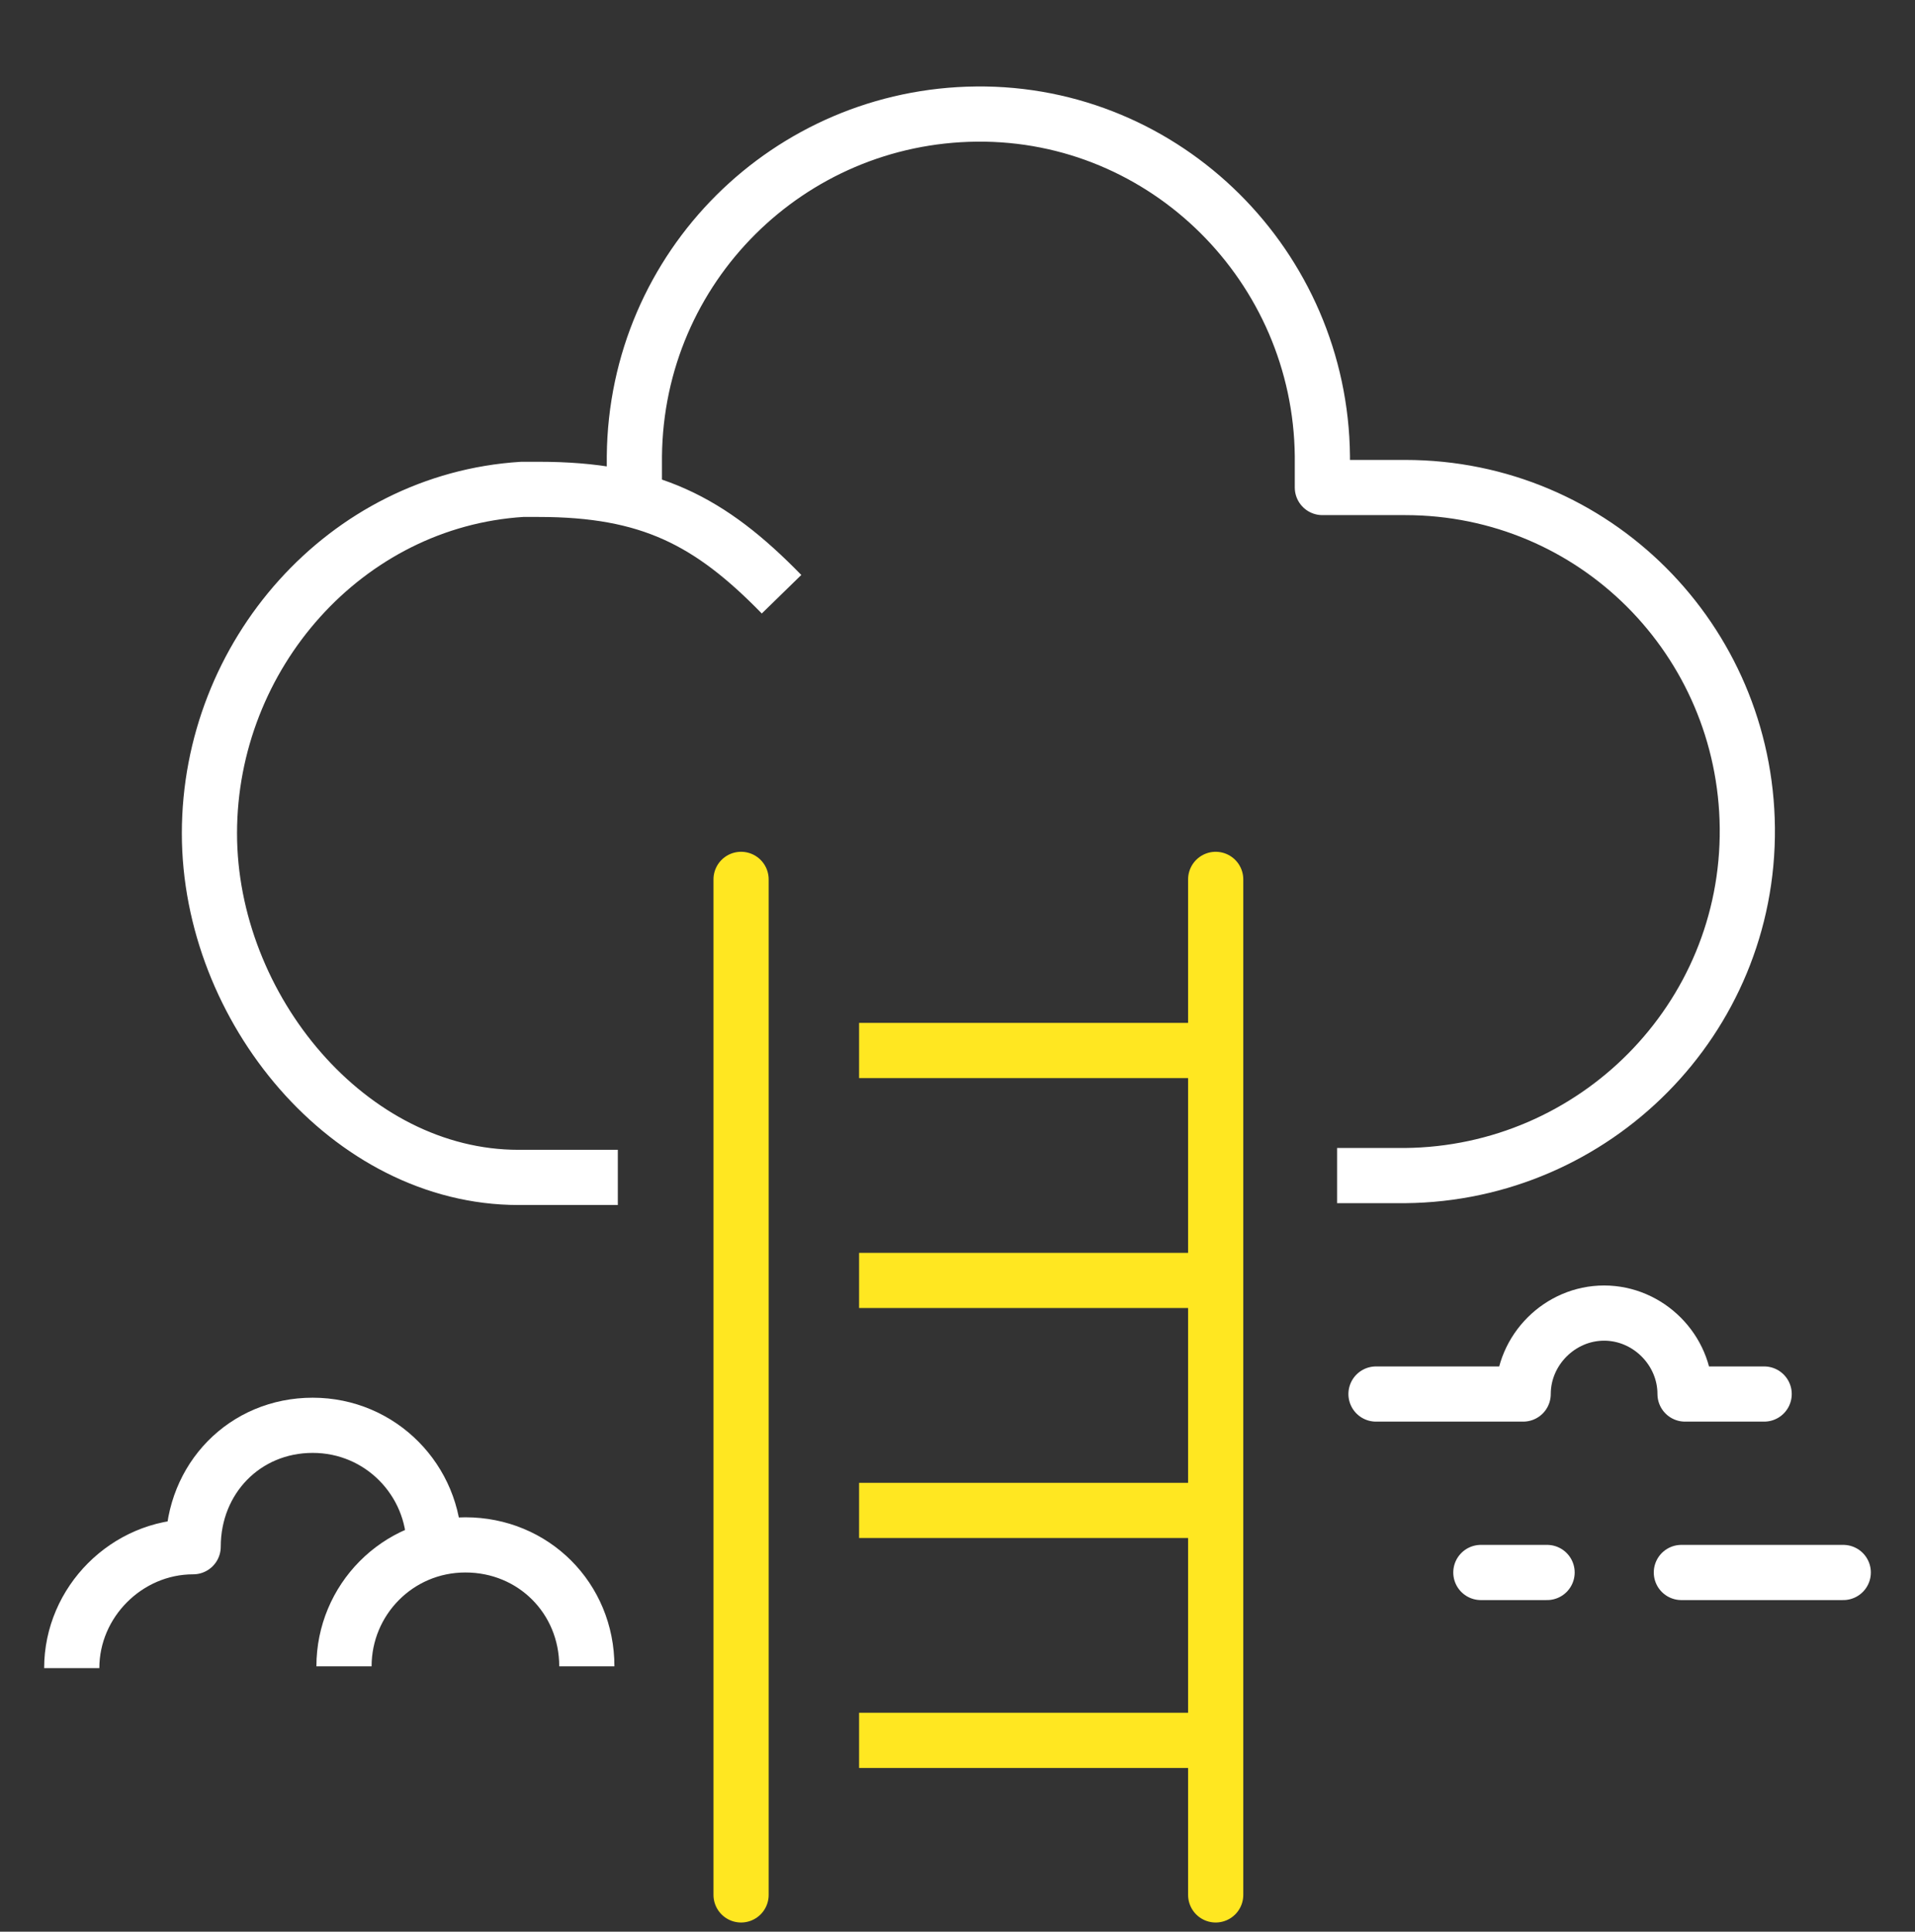
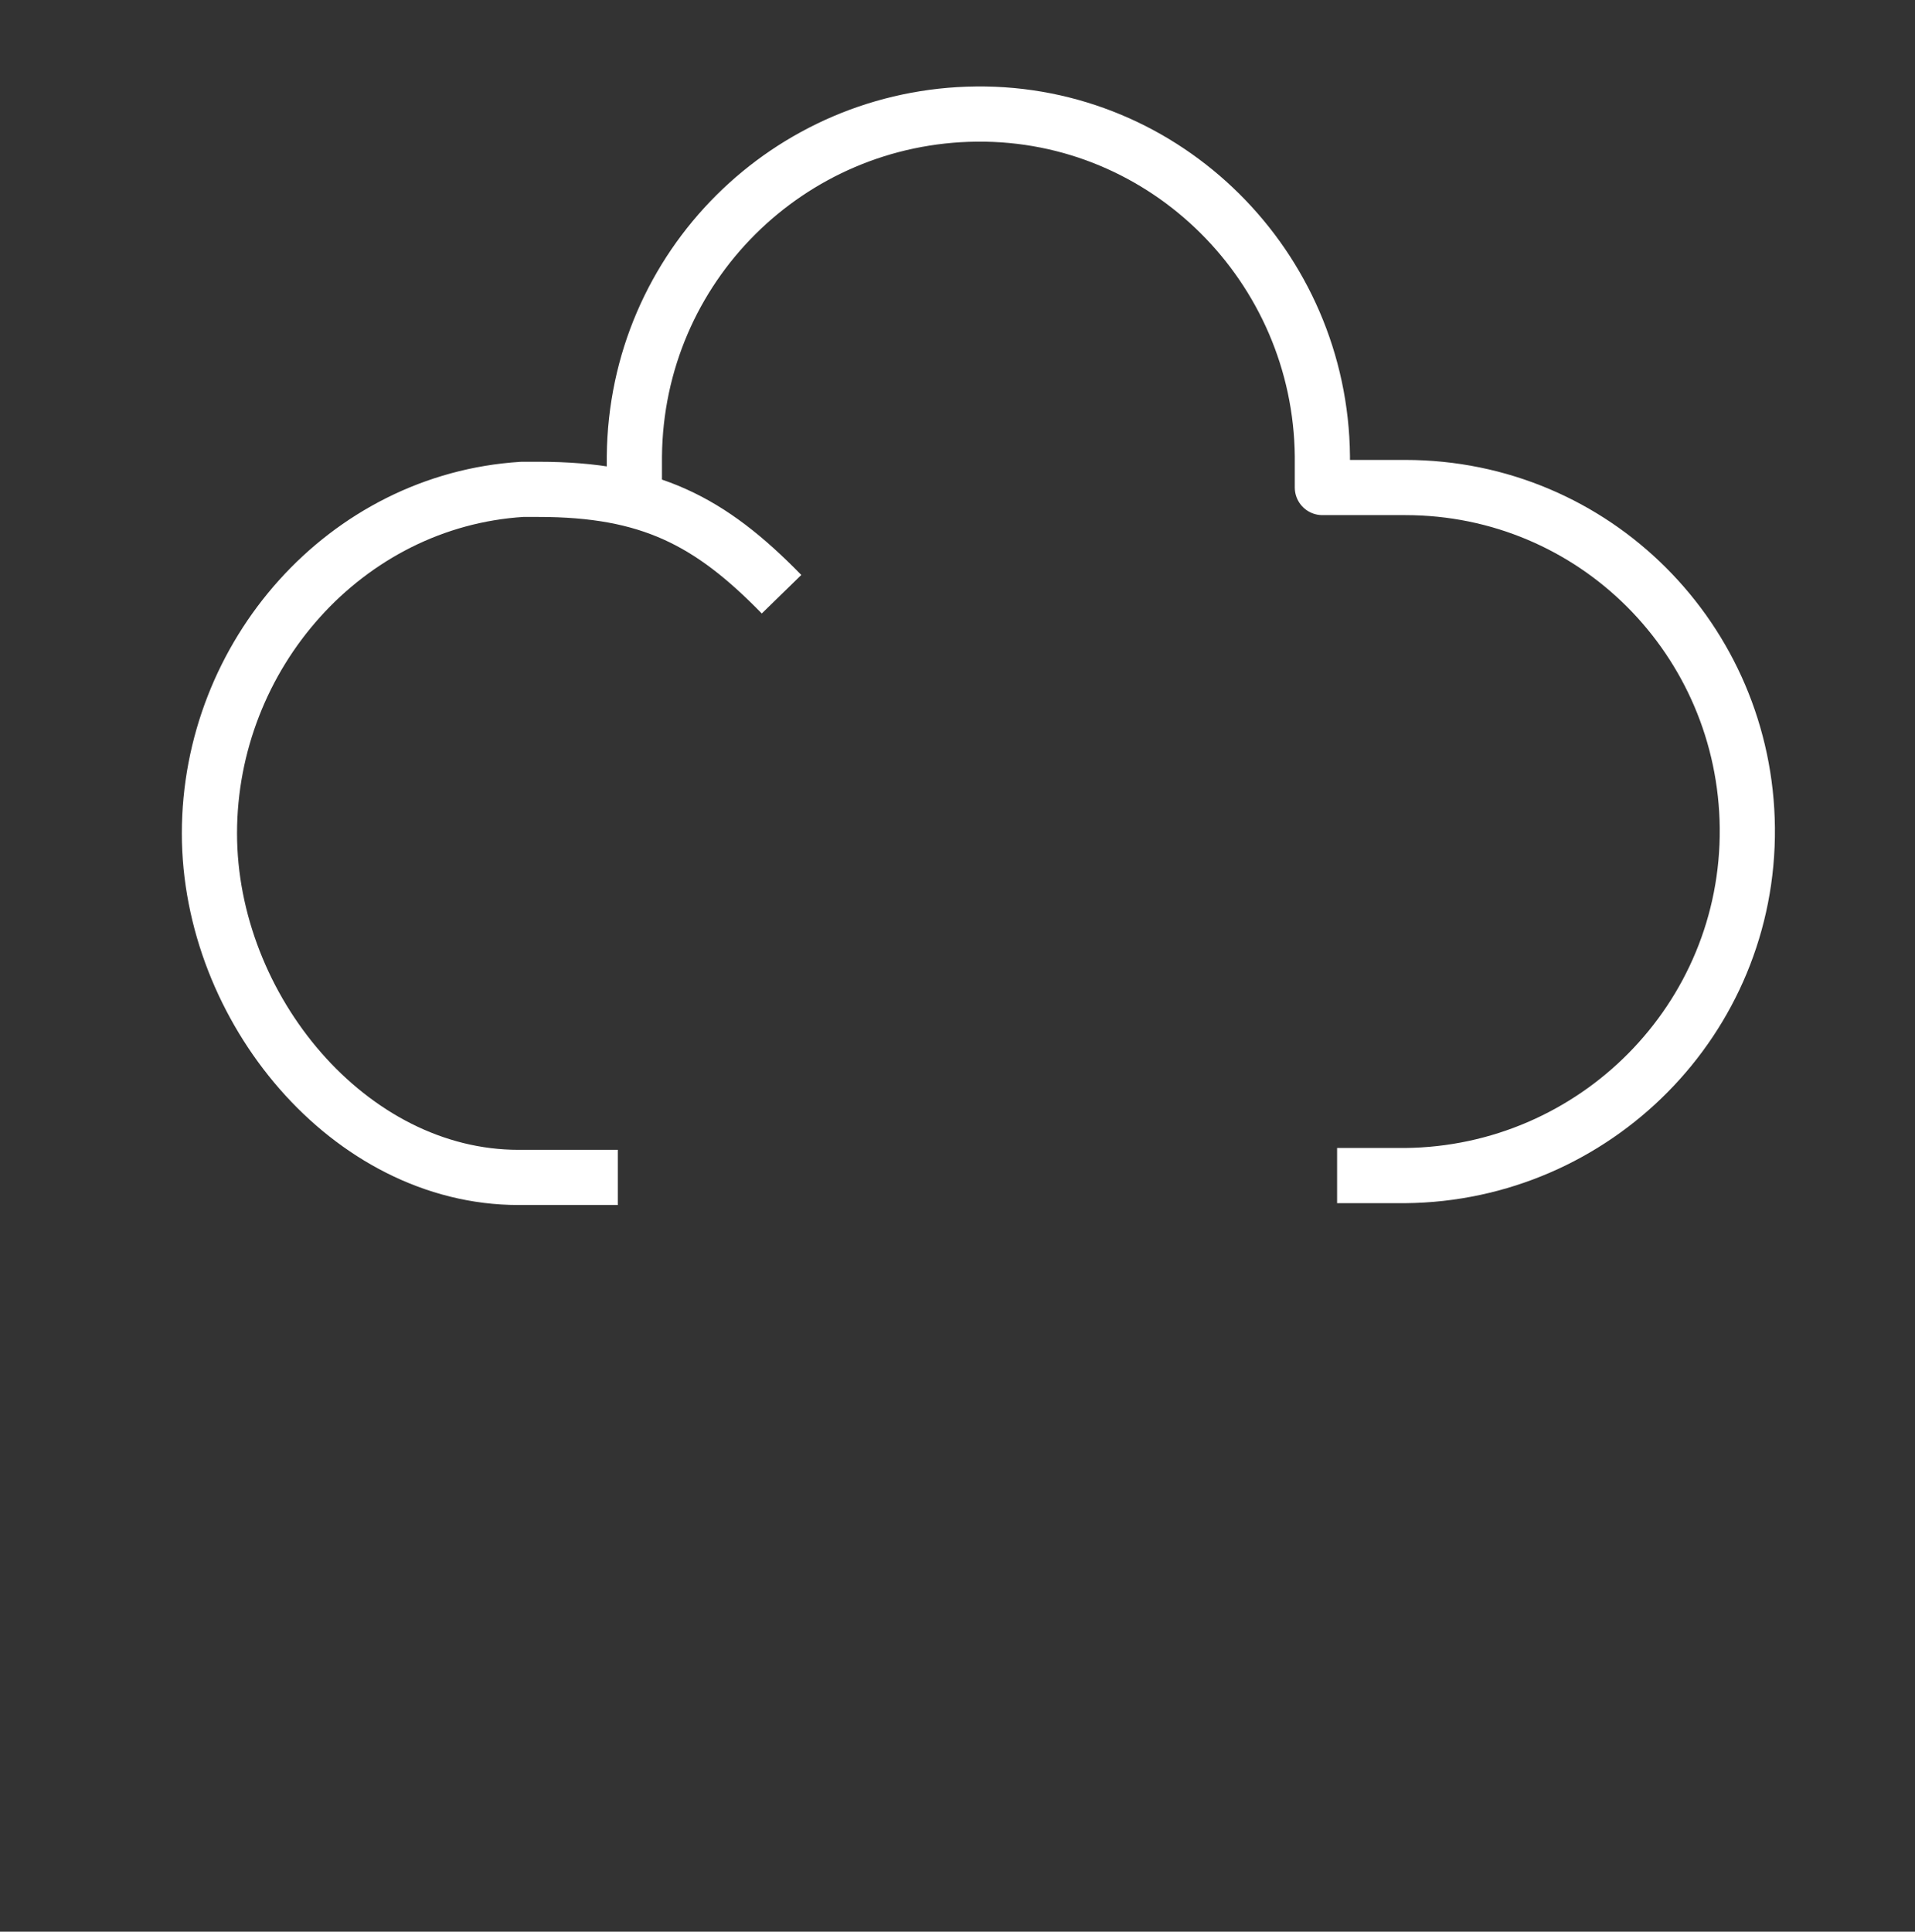
<svg xmlns="http://www.w3.org/2000/svg" version="1.1" id="Layer_1" x="0px" y="0px" viewBox="0 0 104.1 105" style="enable-background:new 0 0 104.1 105;" xml:space="preserve">
  <rect x="0" y="0" width="104.1" height="105" fill="#333333" stroke="none" />
  <style type="text/css">
	.st0{fill:none;stroke:#FFFFFF;stroke-width:3;stroke-linejoin:round;}
	.st1{fill:none;stroke:#FFE721;stroke-width:3;stroke-linecap:round;stroke-linejoin:round;}
	.st2{fill:none;stroke:#FFE721;stroke-width:3;stroke-linejoin:round;}
	.st3{fill:none;stroke:#FFFFFF;stroke-width:3;stroke-linecap:round;stroke-linejoin:round;}
</style>
  <g id="career" transform="translate(0.2 0.3)">
    <g id="Gruppe_584" transform="translate(8.785 1.2)">
      <path id="Pfad_1206" class="st0" d="M33.5,30.8c-3.9-4-7.2-5.7-13.2-5.7h-0.9c-9.6,0.6-17,9-17,18.7c0,9.5,7.6,18.7,16.8,18.7h5.4     M63.7,62.4h3.7c10.3-0.1,18.7-8.5,18.6-18.9C85.9,33.3,77.7,25,67.4,25h-4.5v-1.7C62.8,13,54.4,4.6,44.1,4.7    c-10.2,0.1-18.5,8.3-18.6,18.6v1.5" />
-       <path id="Pfad_1207" class="st1" d="M57.1,46.3v55.2 M31.3,46.3v55.2" />
    </g>
-     <path id="Pfad_1208" class="st2" d="M65.9,94.3H46.5 M65.9,81.8H46.5 M65.9,69.3H46.5 M65.9,56.8H46.5" />
    <g id="Gruppe_585" transform="translate(1.3 66.374)">
-       <path id="Pfad_1209" class="st3" d="M79,18.8h3.6 M89.9,18.8h8.8" />
-       <path id="Pfad_1210" class="st0" d="M22.1,17.4c0-3.6-2.9-6.6-6.6-6.6S9,13.7,9,17.4c-3.6,0-6.6,3-6.6,6.6 M17.2,23.9    c0-3.6,2.9-6.6,6.6-6.6s6.6,2.9,6.6,6.6" />
-       <path id="Pfad_1211" class="st3" d="M94.4,9.1h-4.3c0-2.4-2-4.4-4.4-4.4s-4.4,2-4.4,4.4h-8" />
-     </g>
+       </g>
  </g>
</svg>